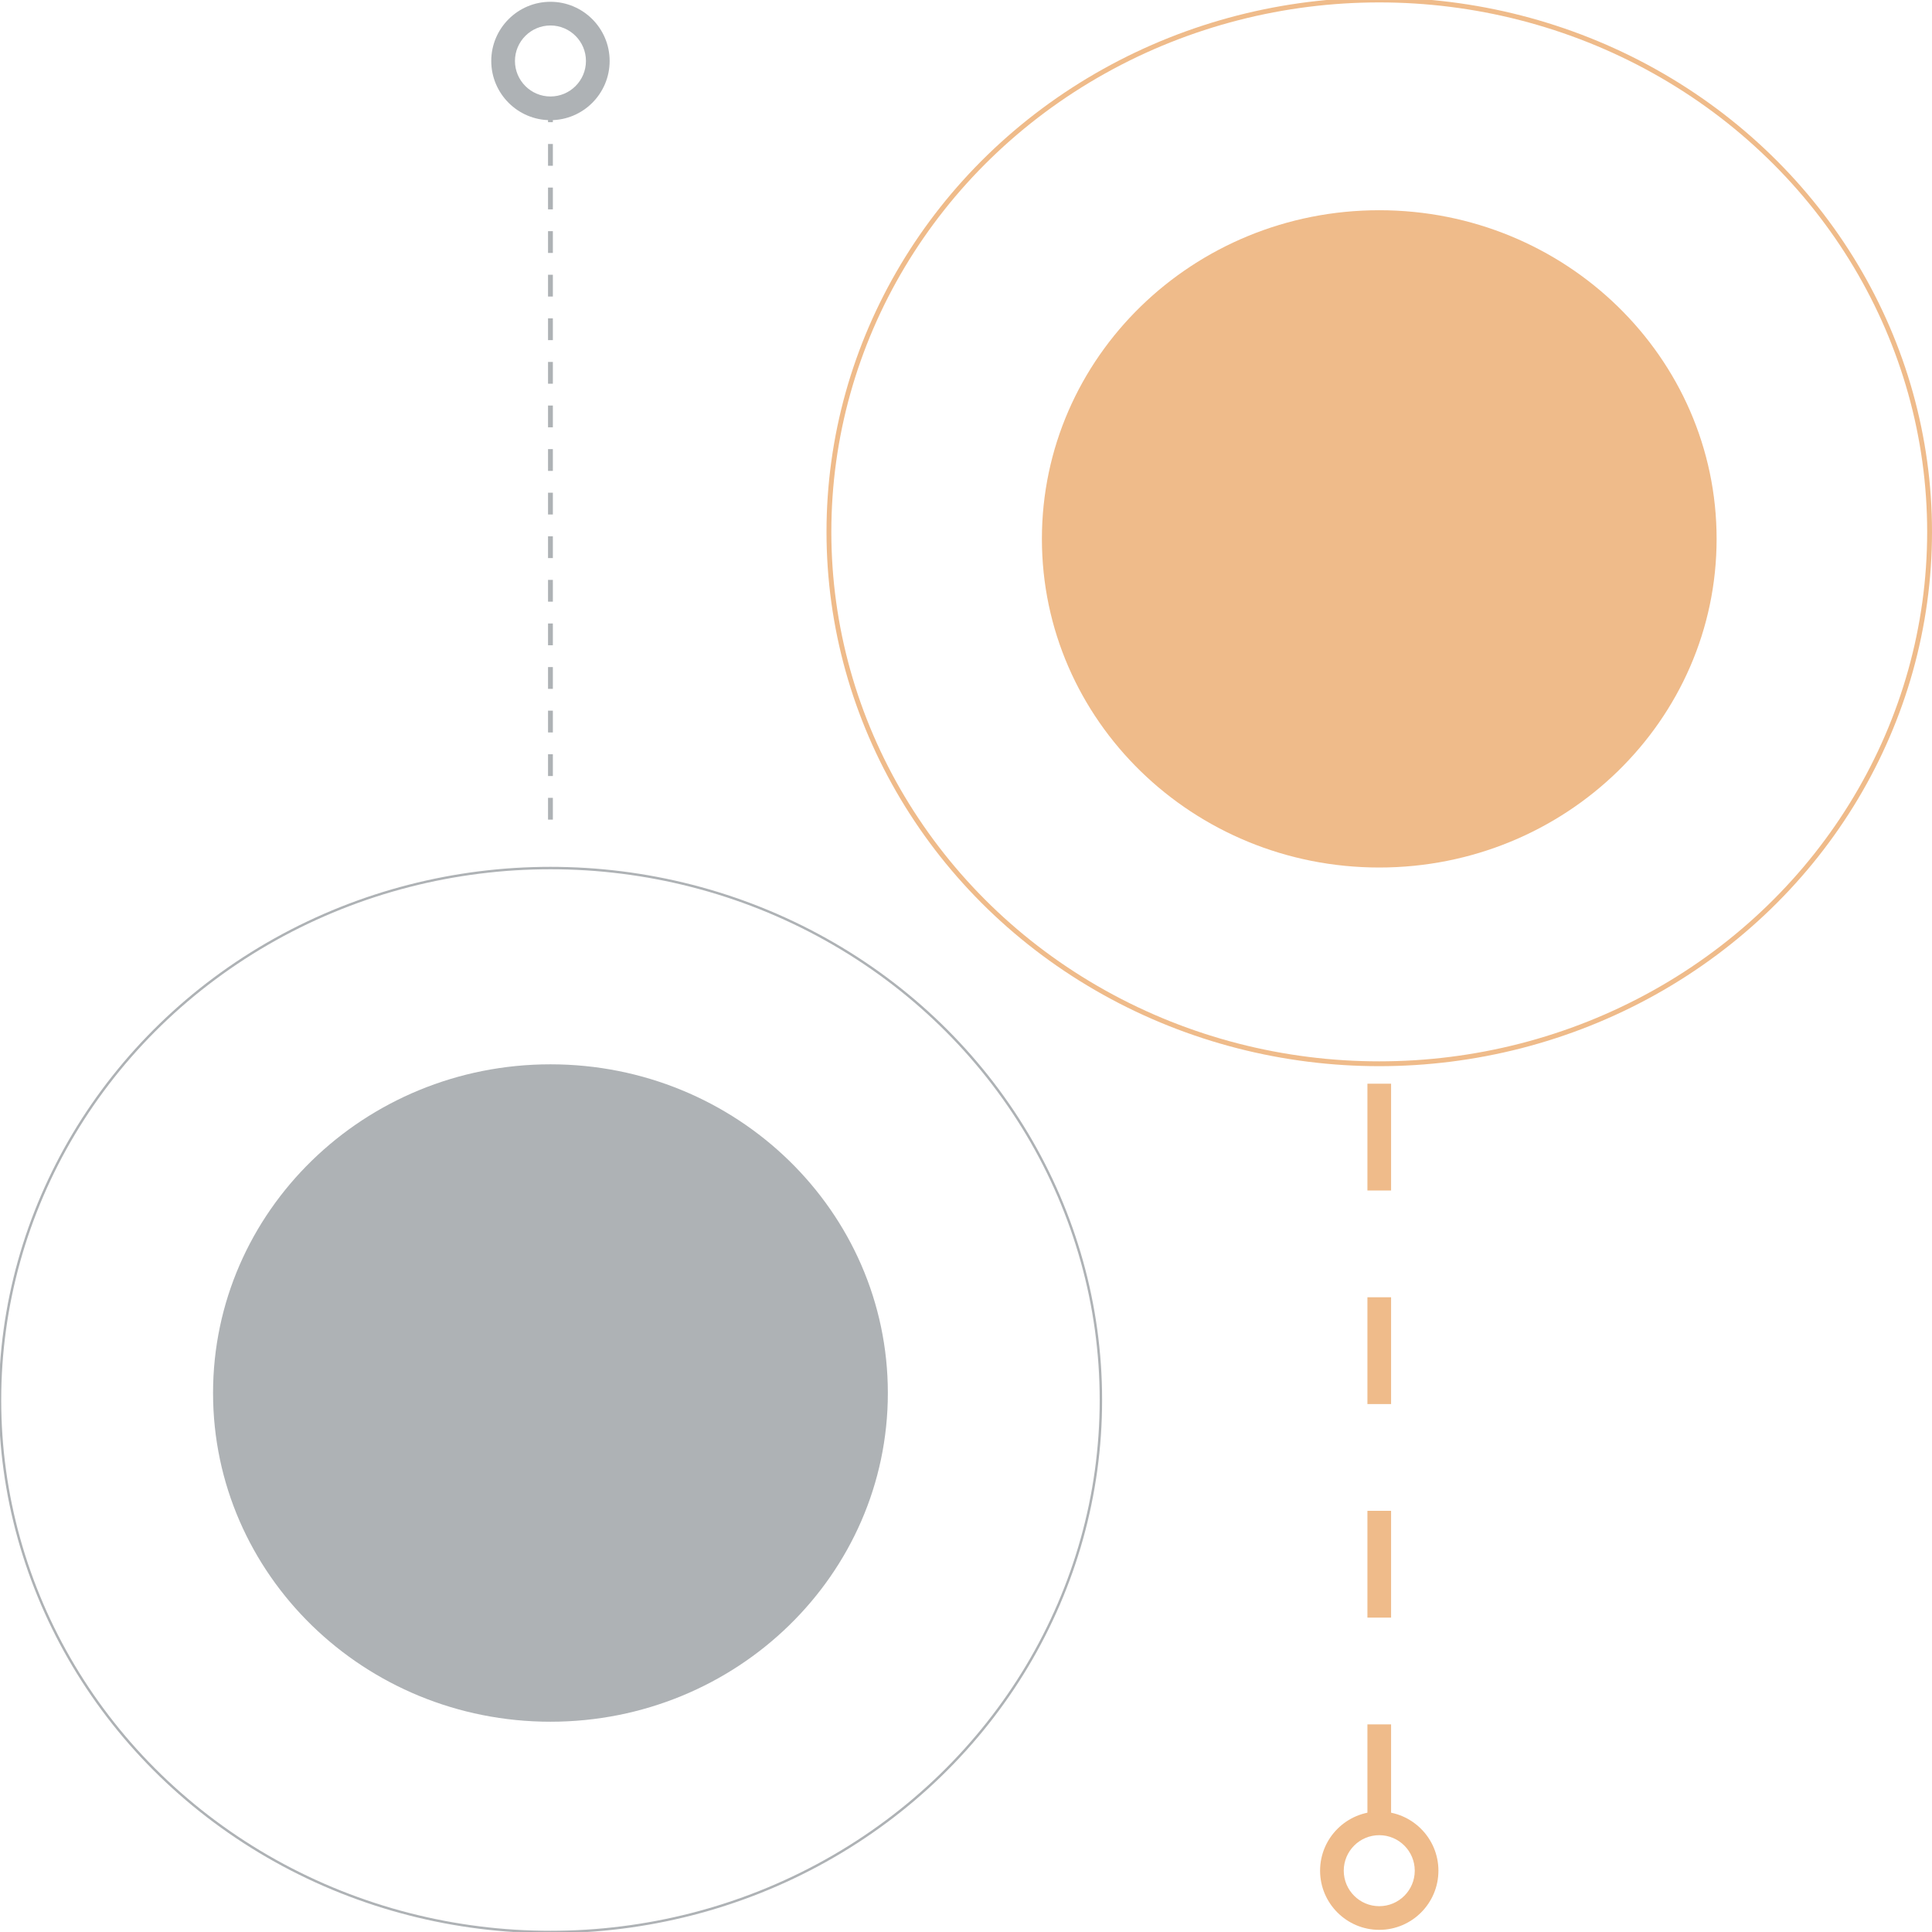
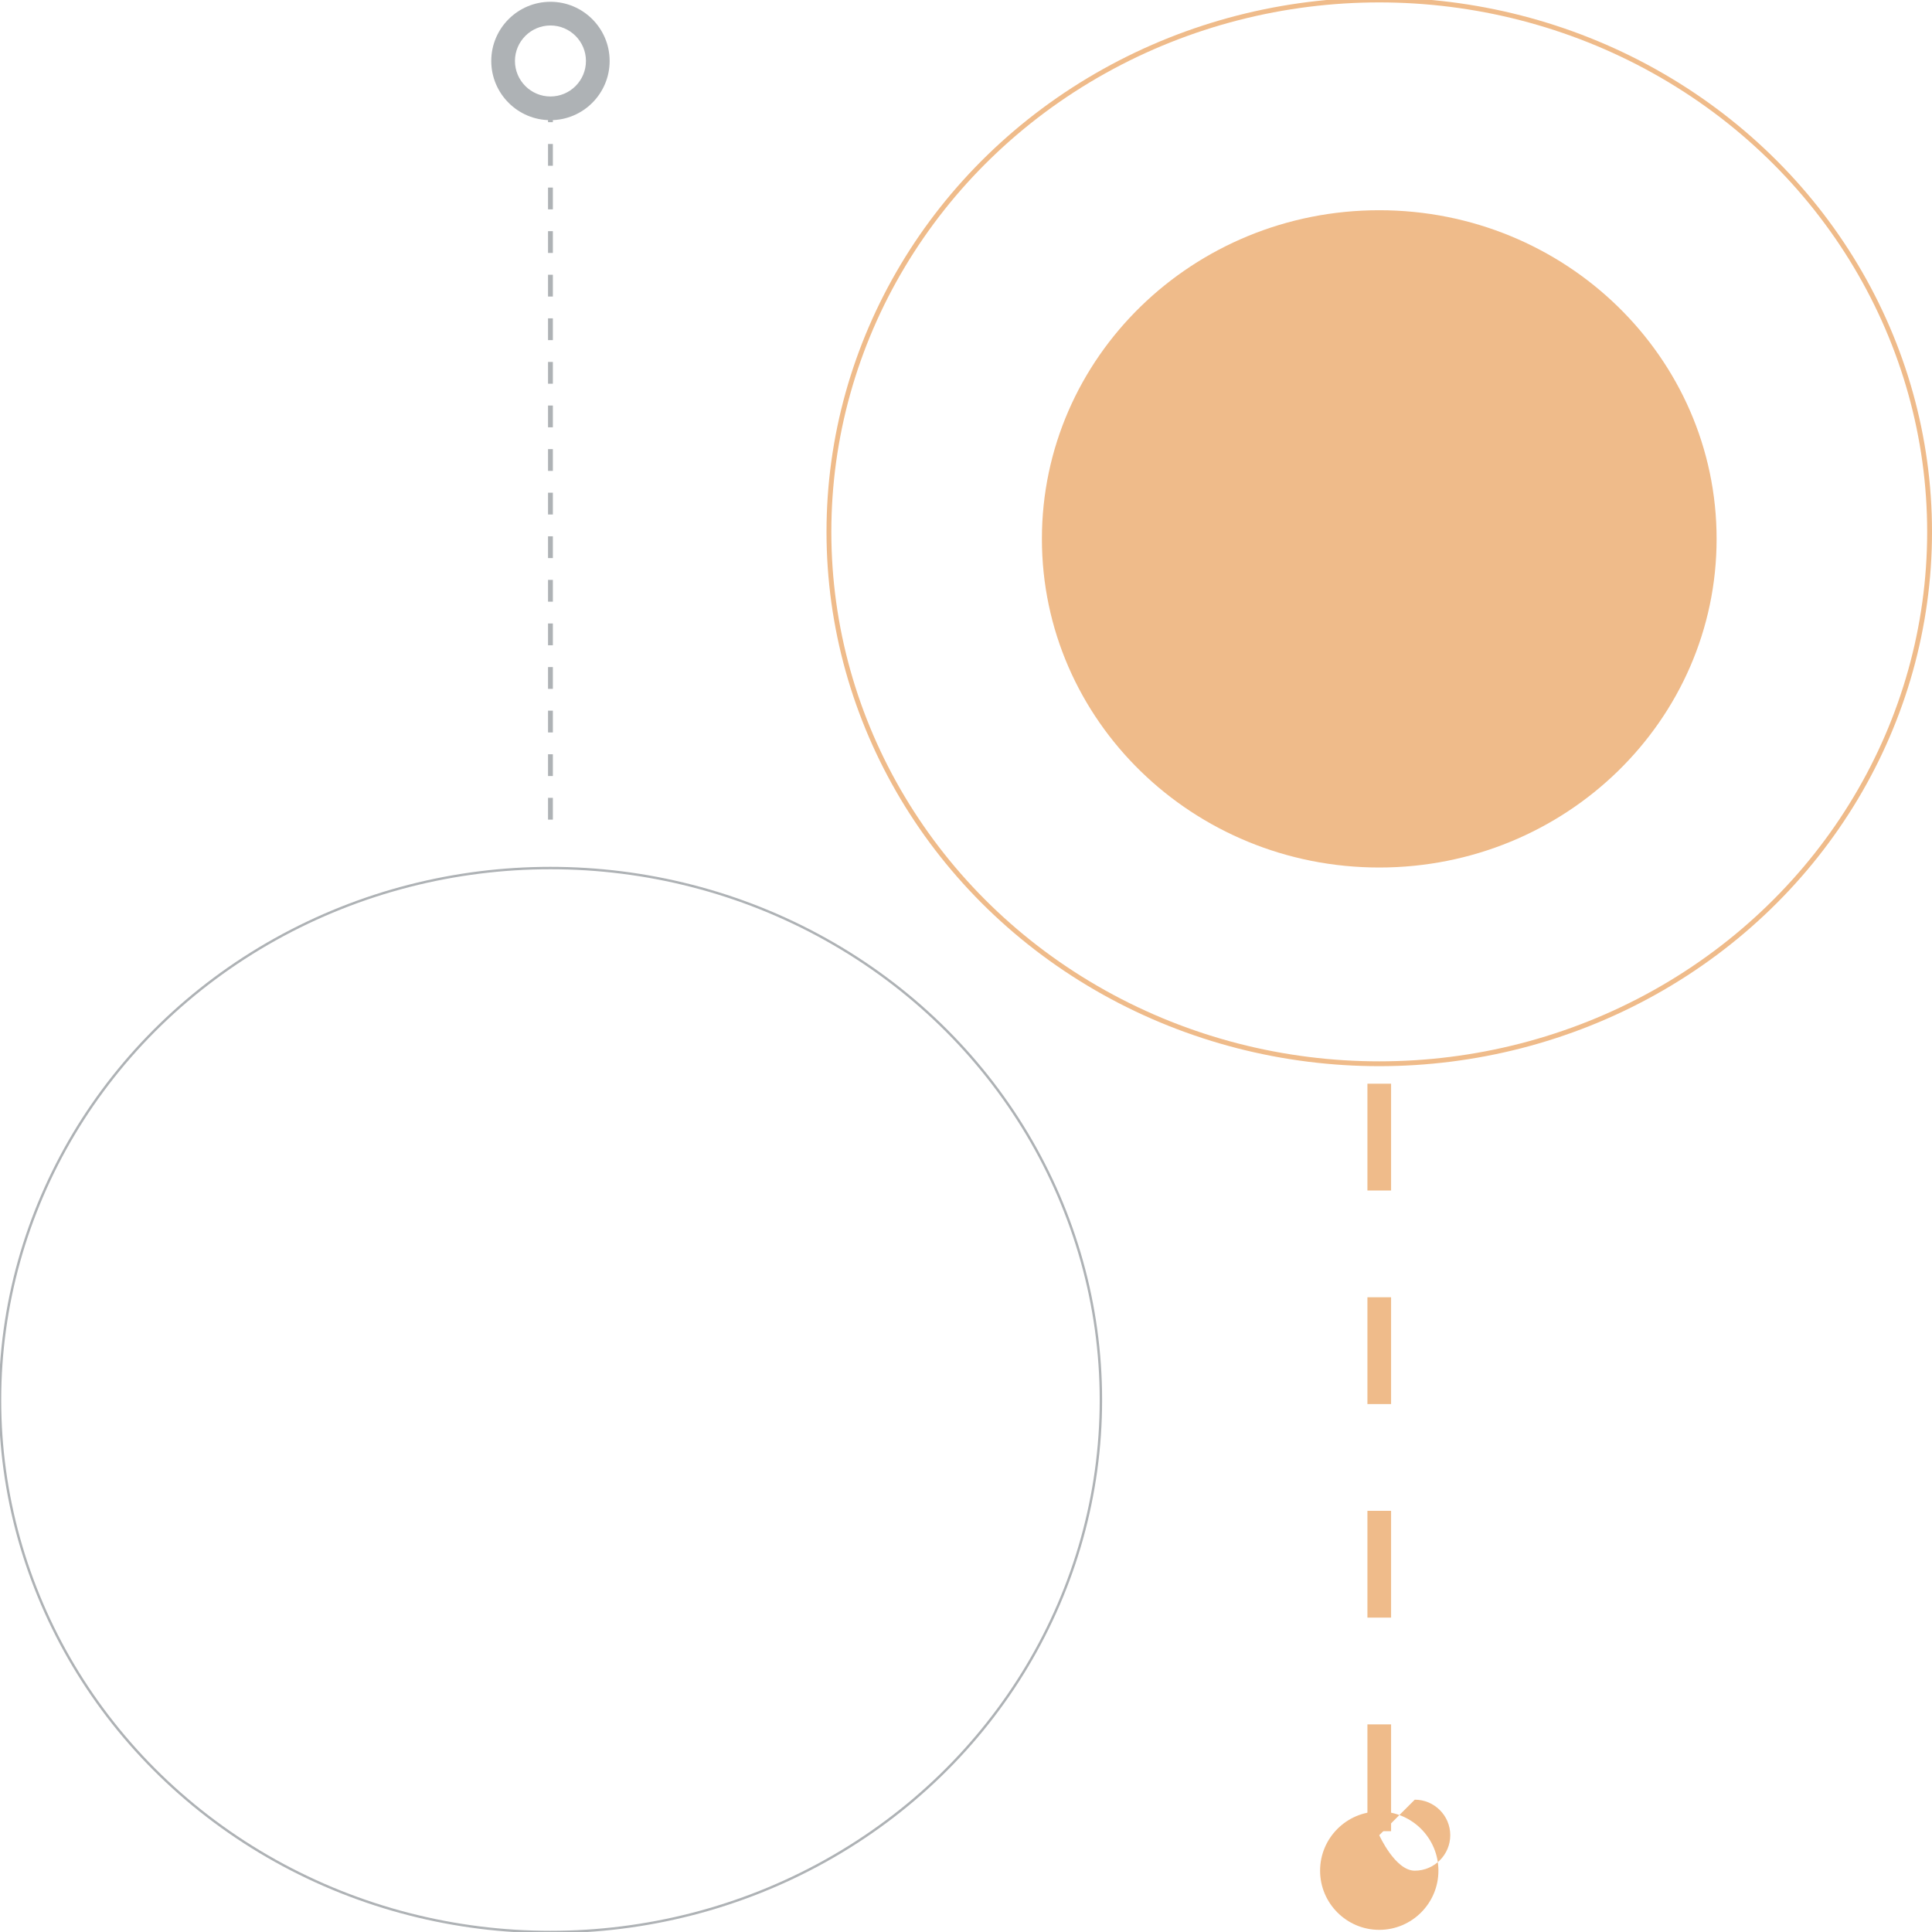
<svg xmlns="http://www.w3.org/2000/svg" id="Livello_1" viewBox="0 0 800 800">
  <defs>
    <style>.cls-1{stroke:#efbb8a;stroke-width:2px;}.cls-1,.cls-2{stroke-miterlimit:10;}.cls-1,.cls-2,.cls-3{fill:none;}.cls-2{stroke:#aeb2b5;}.cls-4{fill:#efbb8a;}.cls-5{fill:#aeb2b5;}</style>
  </defs>
  <g>
    <path class="cls-3" d="M227.93,359.44C102.04,359.44,0,458.06,0,579.72s102.04,220.28,227.93,220.28,227.93-98.62,227.93-220.28-102.04-220.28-227.93-220.28" />
    <ellipse class="cls-2" cx="227.93" cy="579.72" rx="227.93" ry="220.28" />
-     <path class="cls-5" d="M227.93,440.71c-77.16,0-139.71,60.94-139.71,136.11s62.55,136.11,139.71,136.11,139.71-60.94,139.71-136.11-62.55-136.11-139.71-136.11" />
    <path class="cls-5" d="M228.93,339.39h-2v-9.02h2v9.02Zm0-18.05h-2v-9.02h2v9.02Zm0-18.05h-2v-9.02h2v9.02Zm0-18.05h-2v-9.02h2v9.02Zm0-18.05h-2v-9.02h2v9.02Zm0-18.05h-2v-9.02h2v9.02Zm0-18.05h-2v-9.02h2v9.02Zm0-18.05h-2v-9.02h2v9.02Zm0-18.05h-2v-9.02h2v9.02Zm0-18.05h-2v-9.02h2v9.02Zm0-18.05h-2v-9.02h2v9.02Zm0-18.05h-2v-9.02h2v9.02Zm0-18.05h-2v-9.02h2v9.02Zm0-18.05h-2v-9.02h2v9.02Zm0-18.05h-2v-9.02h2v9.02Zm0-18.05h-2v-9.02h2v9.02Zm0-18.05h-2v-9.02h2v9.02Z" />
    <path class="cls-5" d="M227.93,.74c13.51,0,24.51,10.99,24.51,24.51s-10.99,24.51-24.51,24.51-24.51-10.99-24.51-24.51S214.42,.74,227.93,.74Zm0,39.21c8.11,0,14.7-6.6,14.7-14.7s-6.6-14.7-14.7-14.7-14.7,6.6-14.7,14.7,6.6,14.7,14.7,14.7Z" />
  </g>
  <g>
-     <path class="cls-3" d="M571.12,440.48c125.86,0,227.88-98.6,227.88-220.24S696.98,0,571.12,0s-227.88,98.6-227.88,220.24,102.03,220.24,227.88,220.24" />
    <ellipse class="cls-1" cx="571.12" cy="220.24" rx="227.88" ry="220.24" />
    <path class="cls-4" d="M571.12,359.22c77.15,0,139.69-60.93,139.69-136.08s-62.54-136.09-139.69-136.09-139.69,60.93-139.69,136.09,62.54,136.08,139.69,136.08" />
    <path class="cls-4" d="M566.22,448.74h9.8v44.22h-9.8v-44.22Zm0,88.43h9.8v44.22h-9.8v-44.22Zm0,88.43h9.8v44.22h-9.8v-44.22Zm0,88.43h9.8v44.22h-9.8v-44.22Z" />
-     <path class="cls-4" d="M571.12,799.11c-13.51,0-24.5-10.99-24.5-24.5s10.99-24.5,24.5-24.5,24.5,10.99,24.5,24.5-10.99,24.5-24.5,24.5Zm0-39.2c-8.11,0-14.7,6.59-14.7,14.7s6.59,14.7,14.7,14.7,14.7-6.59,14.7-14.7-6.59-14.7-14.7-14.7Z" />
+     <path class="cls-4" d="M571.12,799.11c-13.51,0-24.5-10.99-24.5-24.5s10.99-24.5,24.5-24.5,24.5,10.99,24.5,24.5-10.99,24.5-24.5,24.5Zm0-39.2s6.59,14.7,14.7,14.7,14.7-6.59,14.7-14.7-6.59-14.7-14.7-14.7Z" />
  </g>
</svg>